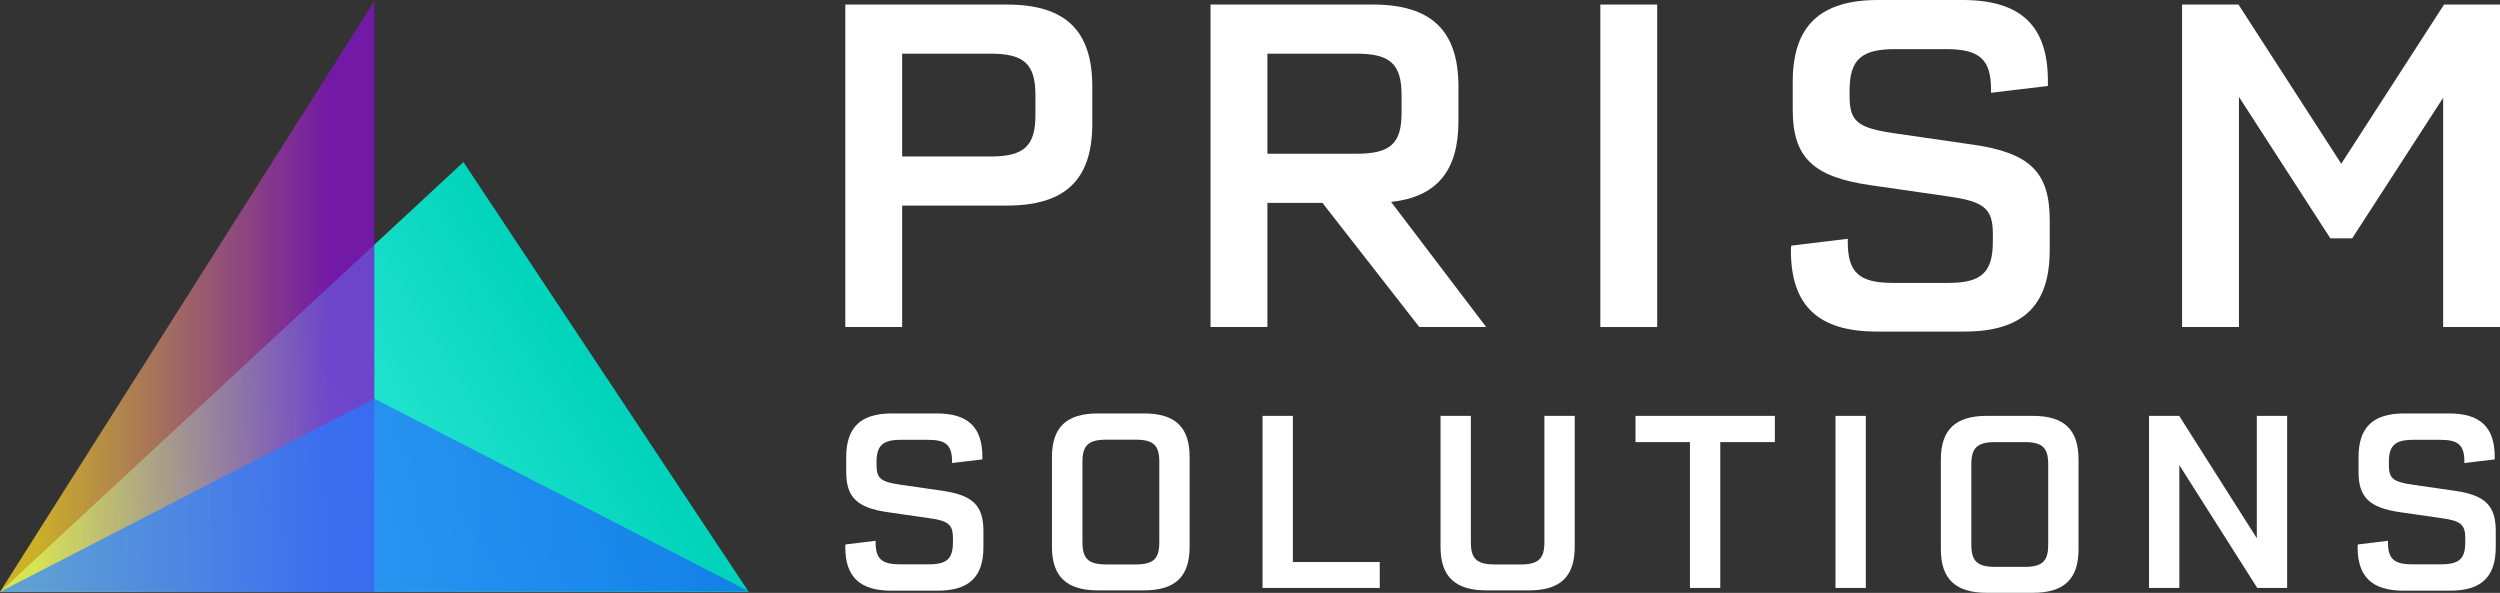
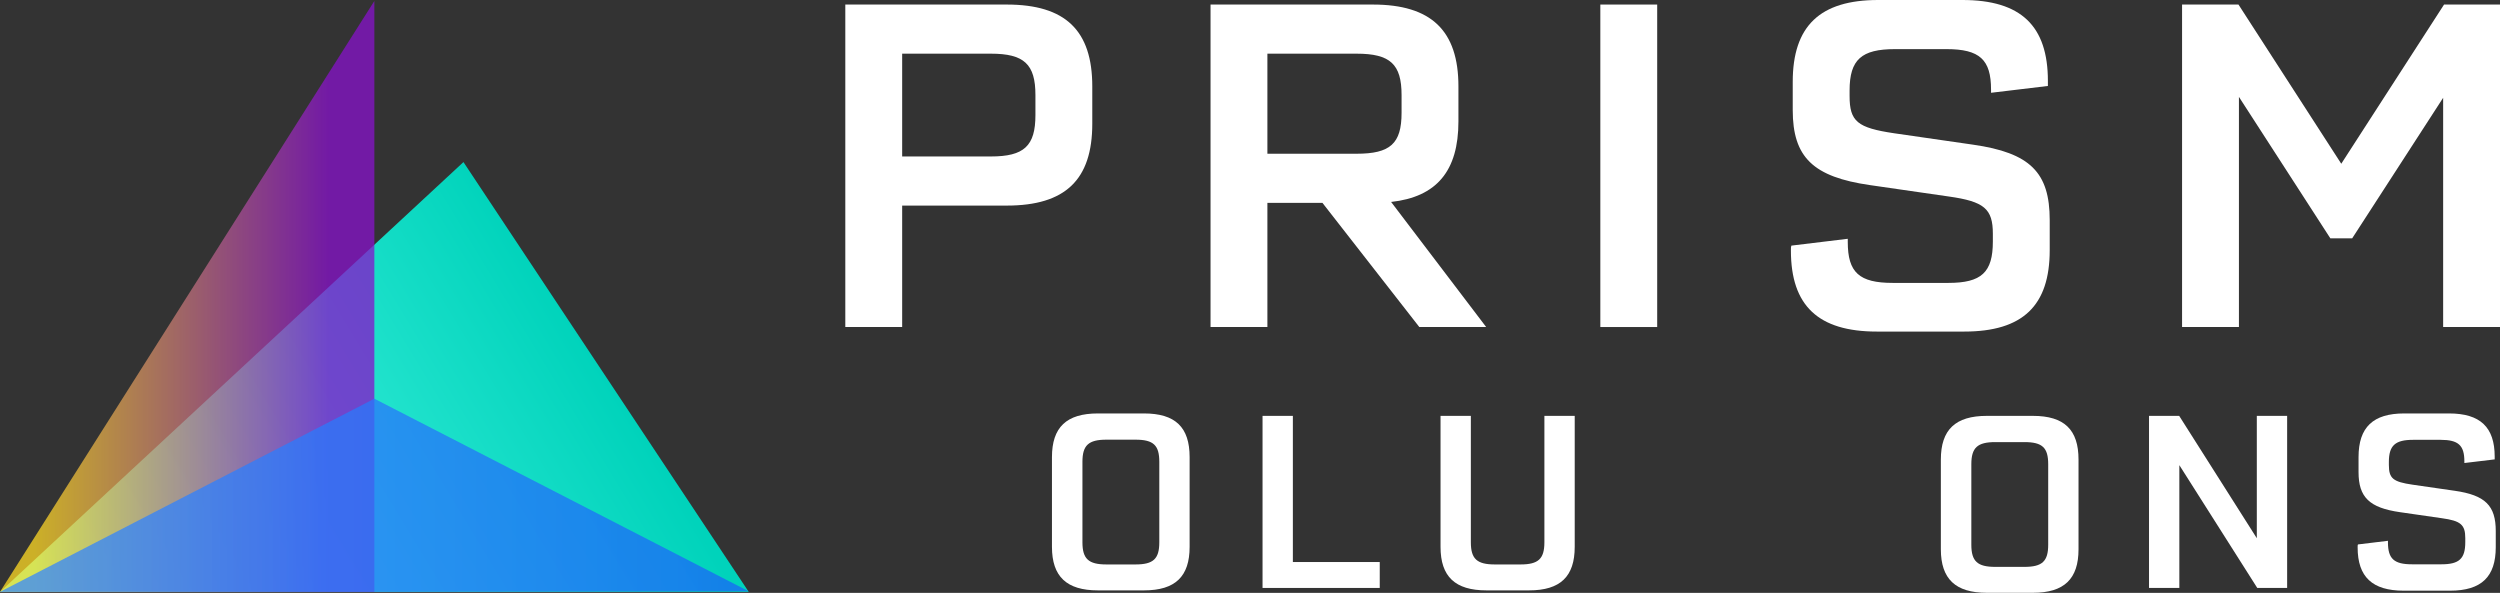
<svg xmlns="http://www.w3.org/2000/svg" width="350" height="83" viewBox="0 0 350 83" fill="none">
  <rect x="0" y="0" width="350" height="83" fill="#333333" stroke="none" />
  <path d="M64.883 22.69L0.006 82.857H104.818L64.883 22.69Z" fill="url(#paint0_linear_118_138)" style="mix-blend-mode:multiply" />
  <g opacity="0.75">
-     <path d="M52.409 0.135L0 82.857H52.409V0.135Z" fill="url(#paint1_linear_118_138)" style="mix-blend-mode:multiply" />
+     <path d="M52.409 0.135L0 82.857H52.409V0.135" fill="url(#paint1_linear_118_138)" style="mix-blend-mode:multiply" />
  </g>
  <g opacity="0.75">
    <path d="M52.414 55.82L104.813 82.779L52.414 82.855L0.005 82.857L52.404 55.82V55.815L52.409 55.817L52.414 55.815V55.82Z" fill="url(#paint2_linear_118_138)" style="mix-blend-mode:multiply" />
  </g>
  <path d="M152.92 12.099V17.32C152.92 25.152 149.163 28.782 140.949 28.782H126.303V45.784H118.343V0.637H140.949C149.163 0.637 152.92 4.266 152.92 12.099ZM138.72 21.905C143.368 21.905 144.96 20.44 144.96 16.11V13.309C144.96 8.979 143.368 7.514 138.72 7.514H126.303V21.905H138.72Z" fill="white" />
  <path d="M169.476 0.637H192.209C200.359 0.637 204.18 4.266 204.18 12.099V17.002C204.18 23.943 201.123 27.572 194.756 28.273L208.064 45.784H198.704L185.14 28.4H177.435V45.784H169.476V0.637ZM189.916 21.523C194.628 21.523 196.22 20.122 196.22 15.792V13.309C196.22 8.979 194.628 7.514 189.916 7.514H177.435V21.523H189.916Z" fill="white" />
  <path d="M224.047 0.637H232.007V45.784H224.047V0.637Z" fill="white" />
  <path d="M250.728 35.086C250.728 34.64 250.728 34.577 250.791 34.386L258.687 33.43V33.876C258.687 38.142 260.279 39.607 264.991 39.607H272.76C277.408 39.607 279 38.142 279 33.812V32.73C279 29.228 277.79 28.209 272.824 27.509L261.808 25.916C253.848 24.77 250.982 22.032 250.982 15.41V11.462C250.982 3.63 254.803 0 262.954 0H274.734C282.948 0 286.705 3.63 286.705 11.335V12.035L278.746 12.99V12.544C278.746 8.342 277.154 6.877 272.505 6.877H265.31C260.598 6.877 258.942 8.342 258.942 12.672V13.436C258.942 17.002 260.025 17.893 265.182 18.657L276.199 20.249C284.222 21.395 286.96 24.134 286.96 30.82V35.022C286.96 42.791 283.203 46.42 274.989 46.42H262.763C254.548 46.42 250.728 42.791 250.728 35.086Z" fill="white" />
  <path d="M350 0.637V45.784H342.041V13.691L329.305 33.367H326.249L313.45 13.563V45.784H305.49V0.637H313.386L327.777 22.924L342.168 0.637H350Z" fill="white" />
-   <path d="M118.343 76.603C118.343 76.37 118.343 76.327 118.386 76.221L122.588 75.712V75.945C122.588 78.216 123.437 79.002 125.942 79.002H130.081C132.564 79.002 133.413 78.216 133.413 75.903V75.33C133.413 73.462 132.777 72.91 130.124 72.549L124.244 71.7C119.999 71.085 118.471 69.62 118.471 66.097V63.995C118.471 59.814 120.508 57.882 124.86 57.882H131.142C135.515 57.882 137.531 59.814 137.531 63.932V64.314L133.286 64.823V64.59C133.286 62.34 132.437 61.576 129.954 61.576H126.112C123.607 61.576 122.716 62.361 122.716 64.674V65.078C122.716 66.988 123.289 67.455 126.048 67.858L131.928 68.707C136.215 69.323 137.68 70.787 137.68 74.353V76.603C137.68 80.742 135.685 82.695 131.291 82.695H124.775C120.402 82.695 118.343 80.764 118.343 76.646V76.603Z" fill="white" />
  <path d="M166.547 63.995V76.561C166.547 80.7 164.552 82.653 160.158 82.653H153.706C149.333 82.653 147.274 80.721 147.274 76.561V63.995C147.274 59.814 149.312 57.882 153.706 57.882H160.158C164.552 57.882 166.547 59.814 166.547 63.995ZM158.969 61.554H154.894C152.39 61.554 151.541 62.34 151.541 64.653V75.924C151.541 78.238 152.39 79.023 154.894 79.023H158.969C161.474 79.023 162.302 78.238 162.302 75.924V64.653C162.302 62.34 161.495 61.554 158.969 61.554Z" fill="white" />
  <path d="M176.756 58.222H181.001V78.684H193.164V82.313H176.756V58.222Z" fill="white" />
  <path d="M214.092 82.653H208.106C203.713 82.653 201.675 80.721 201.675 76.561V58.222H205.92V75.924C205.92 78.238 206.769 79.023 209.274 79.023H212.882C215.366 79.023 216.215 78.238 216.215 75.924V58.222H220.46V76.561C220.46 80.7 218.465 82.653 214.071 82.653H214.092Z" fill="white" />
-   <path d="M236.57 61.894H228.971V58.222H248.478V61.894H240.837V82.313H236.591V61.894H236.57Z" fill="white" />
-   <path d="M256.968 58.222H261.213V82.313H256.968V58.222Z" fill="white" />
  <path d="M300.863 58.222H305.086L315.954 75.351V58.222H320.199V82.313H316.018L305.108 65.12V82.313H300.863V58.222Z" fill="white" />
  <path d="M330.069 76.603C330.069 76.37 330.069 76.327 330.112 76.221L334.314 75.712V75.945C334.314 78.216 335.163 79.002 337.668 79.002H341.807C344.29 79.002 345.139 78.216 345.139 75.903V75.33C345.139 73.462 344.503 72.91 341.849 72.549L335.97 71.7C331.725 71.085 330.196 69.62 330.196 66.097V63.995C330.196 59.814 332.234 57.882 336.585 57.882H342.868C347.241 57.882 349.257 59.814 349.257 63.932V64.314L345.012 64.823V64.59C345.012 62.34 344.163 61.576 341.68 61.576H337.838C335.333 61.576 334.442 62.361 334.442 64.674V65.078C334.442 66.988 335.015 67.455 337.774 67.858L343.654 68.707C347.941 69.323 349.406 70.787 349.406 74.353V76.603C349.406 80.742 347.41 82.695 343.017 82.695H336.5C332.128 82.695 330.069 80.764 330.069 76.646V76.603Z" fill="white" />
  <path d="M290.993 64.335V76.901C290.993 81.04 288.998 82.992 284.604 82.992H278.152C273.779 82.992 271.72 81.061 271.72 76.901V64.335C271.72 60.154 273.758 58.222 278.152 58.222H284.604C288.998 58.222 290.993 60.154 290.993 64.335ZM283.416 61.894H279.34C276.836 61.894 275.987 62.679 275.987 64.993V76.264C275.987 78.577 276.836 79.363 279.34 79.363H283.416C285.92 79.363 286.748 78.577 286.748 76.264V64.993C286.748 62.679 285.941 61.894 283.416 61.894Z" fill="white" />
  <defs>
    <linearGradient id="paint0_linear_118_138" x1="4.757" y1="81.203" x2="76.131" y2="37.927" gradientUnits="userSpaceOnUse">
      <stop stop-color="#5EFFED" />
      <stop offset="1" stop-color="#00D3BB" />
    </linearGradient>
    <linearGradient id="paint1_linear_118_138" x1="0" y1="41.496" x2="52.409" y2="41.496" gradientUnits="userSpaceOnUse">
      <stop offset="0.09" stop-color="#FFDA23" />
      <stop offset="0.88" stop-color="#8711CB" />
    </linearGradient>
    <linearGradient id="paint2_linear_118_138" x1="104.813" y1="69.296" x2="0.005" y2="69.296" gradientUnits="userSpaceOnUse">
      <stop stop-color="#1965F7" />
      <stop offset="1" stop-color="#378AFF" />
    </linearGradient>
  </defs>
</svg>